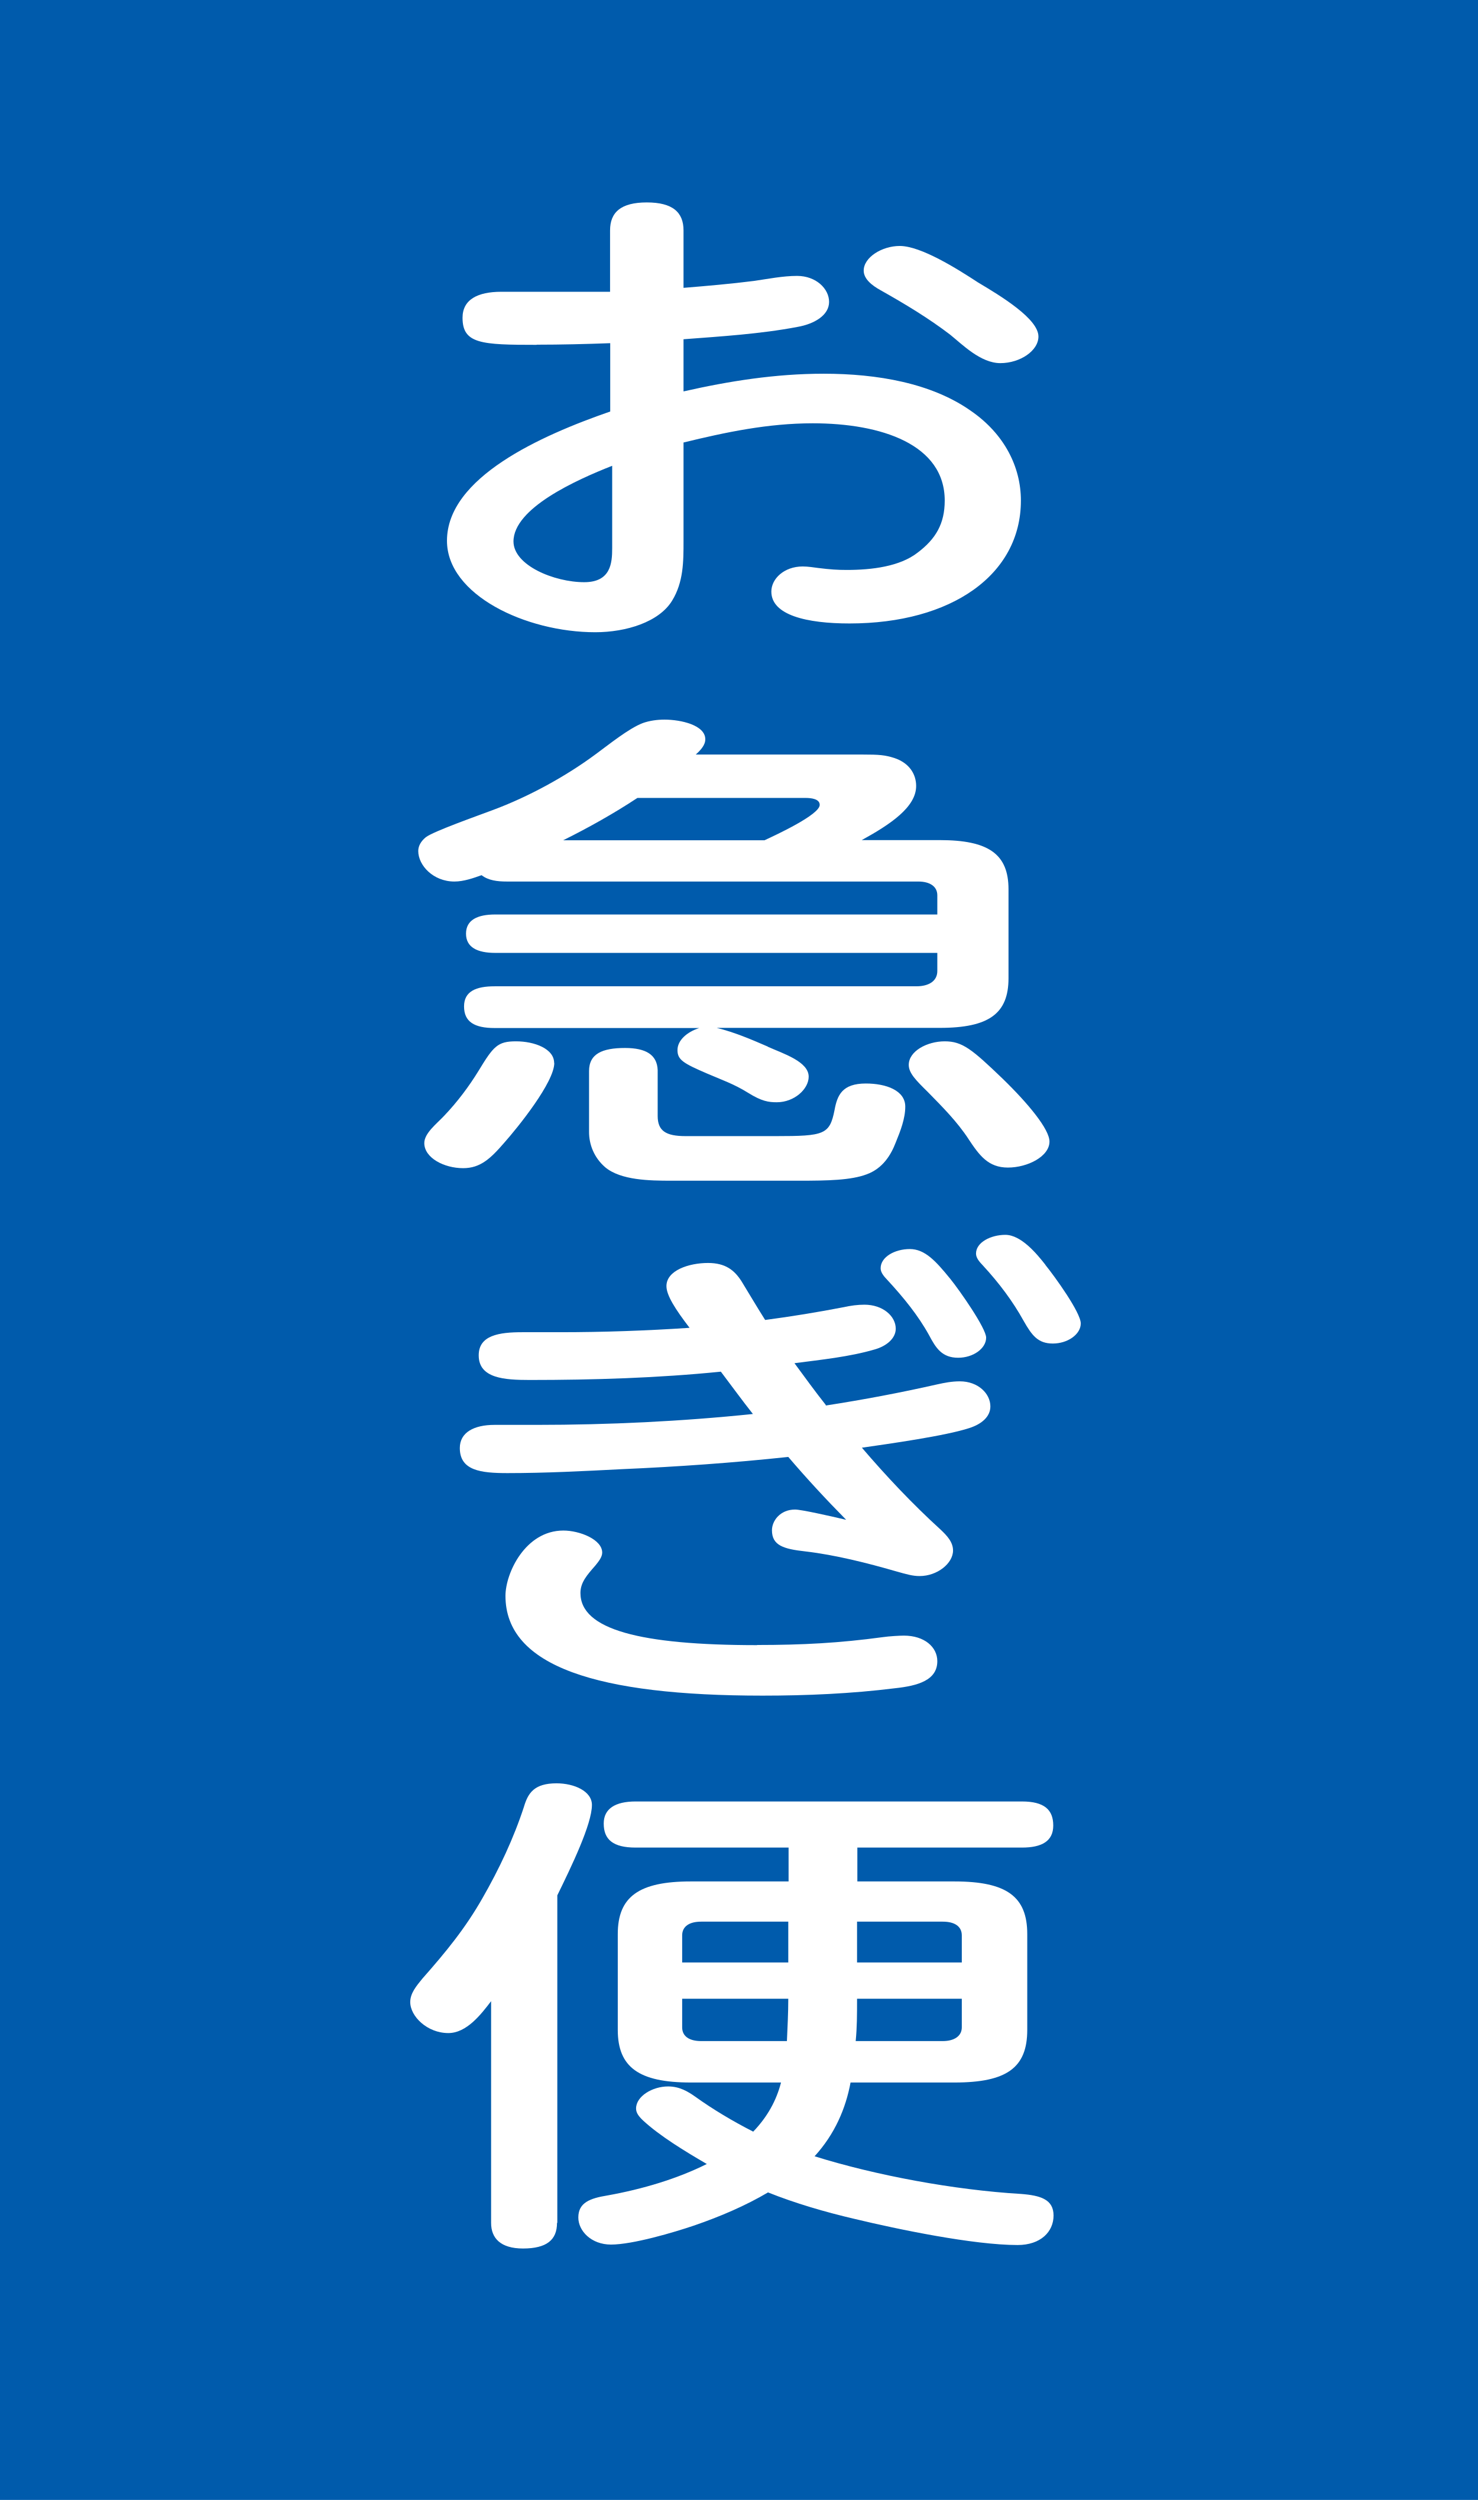
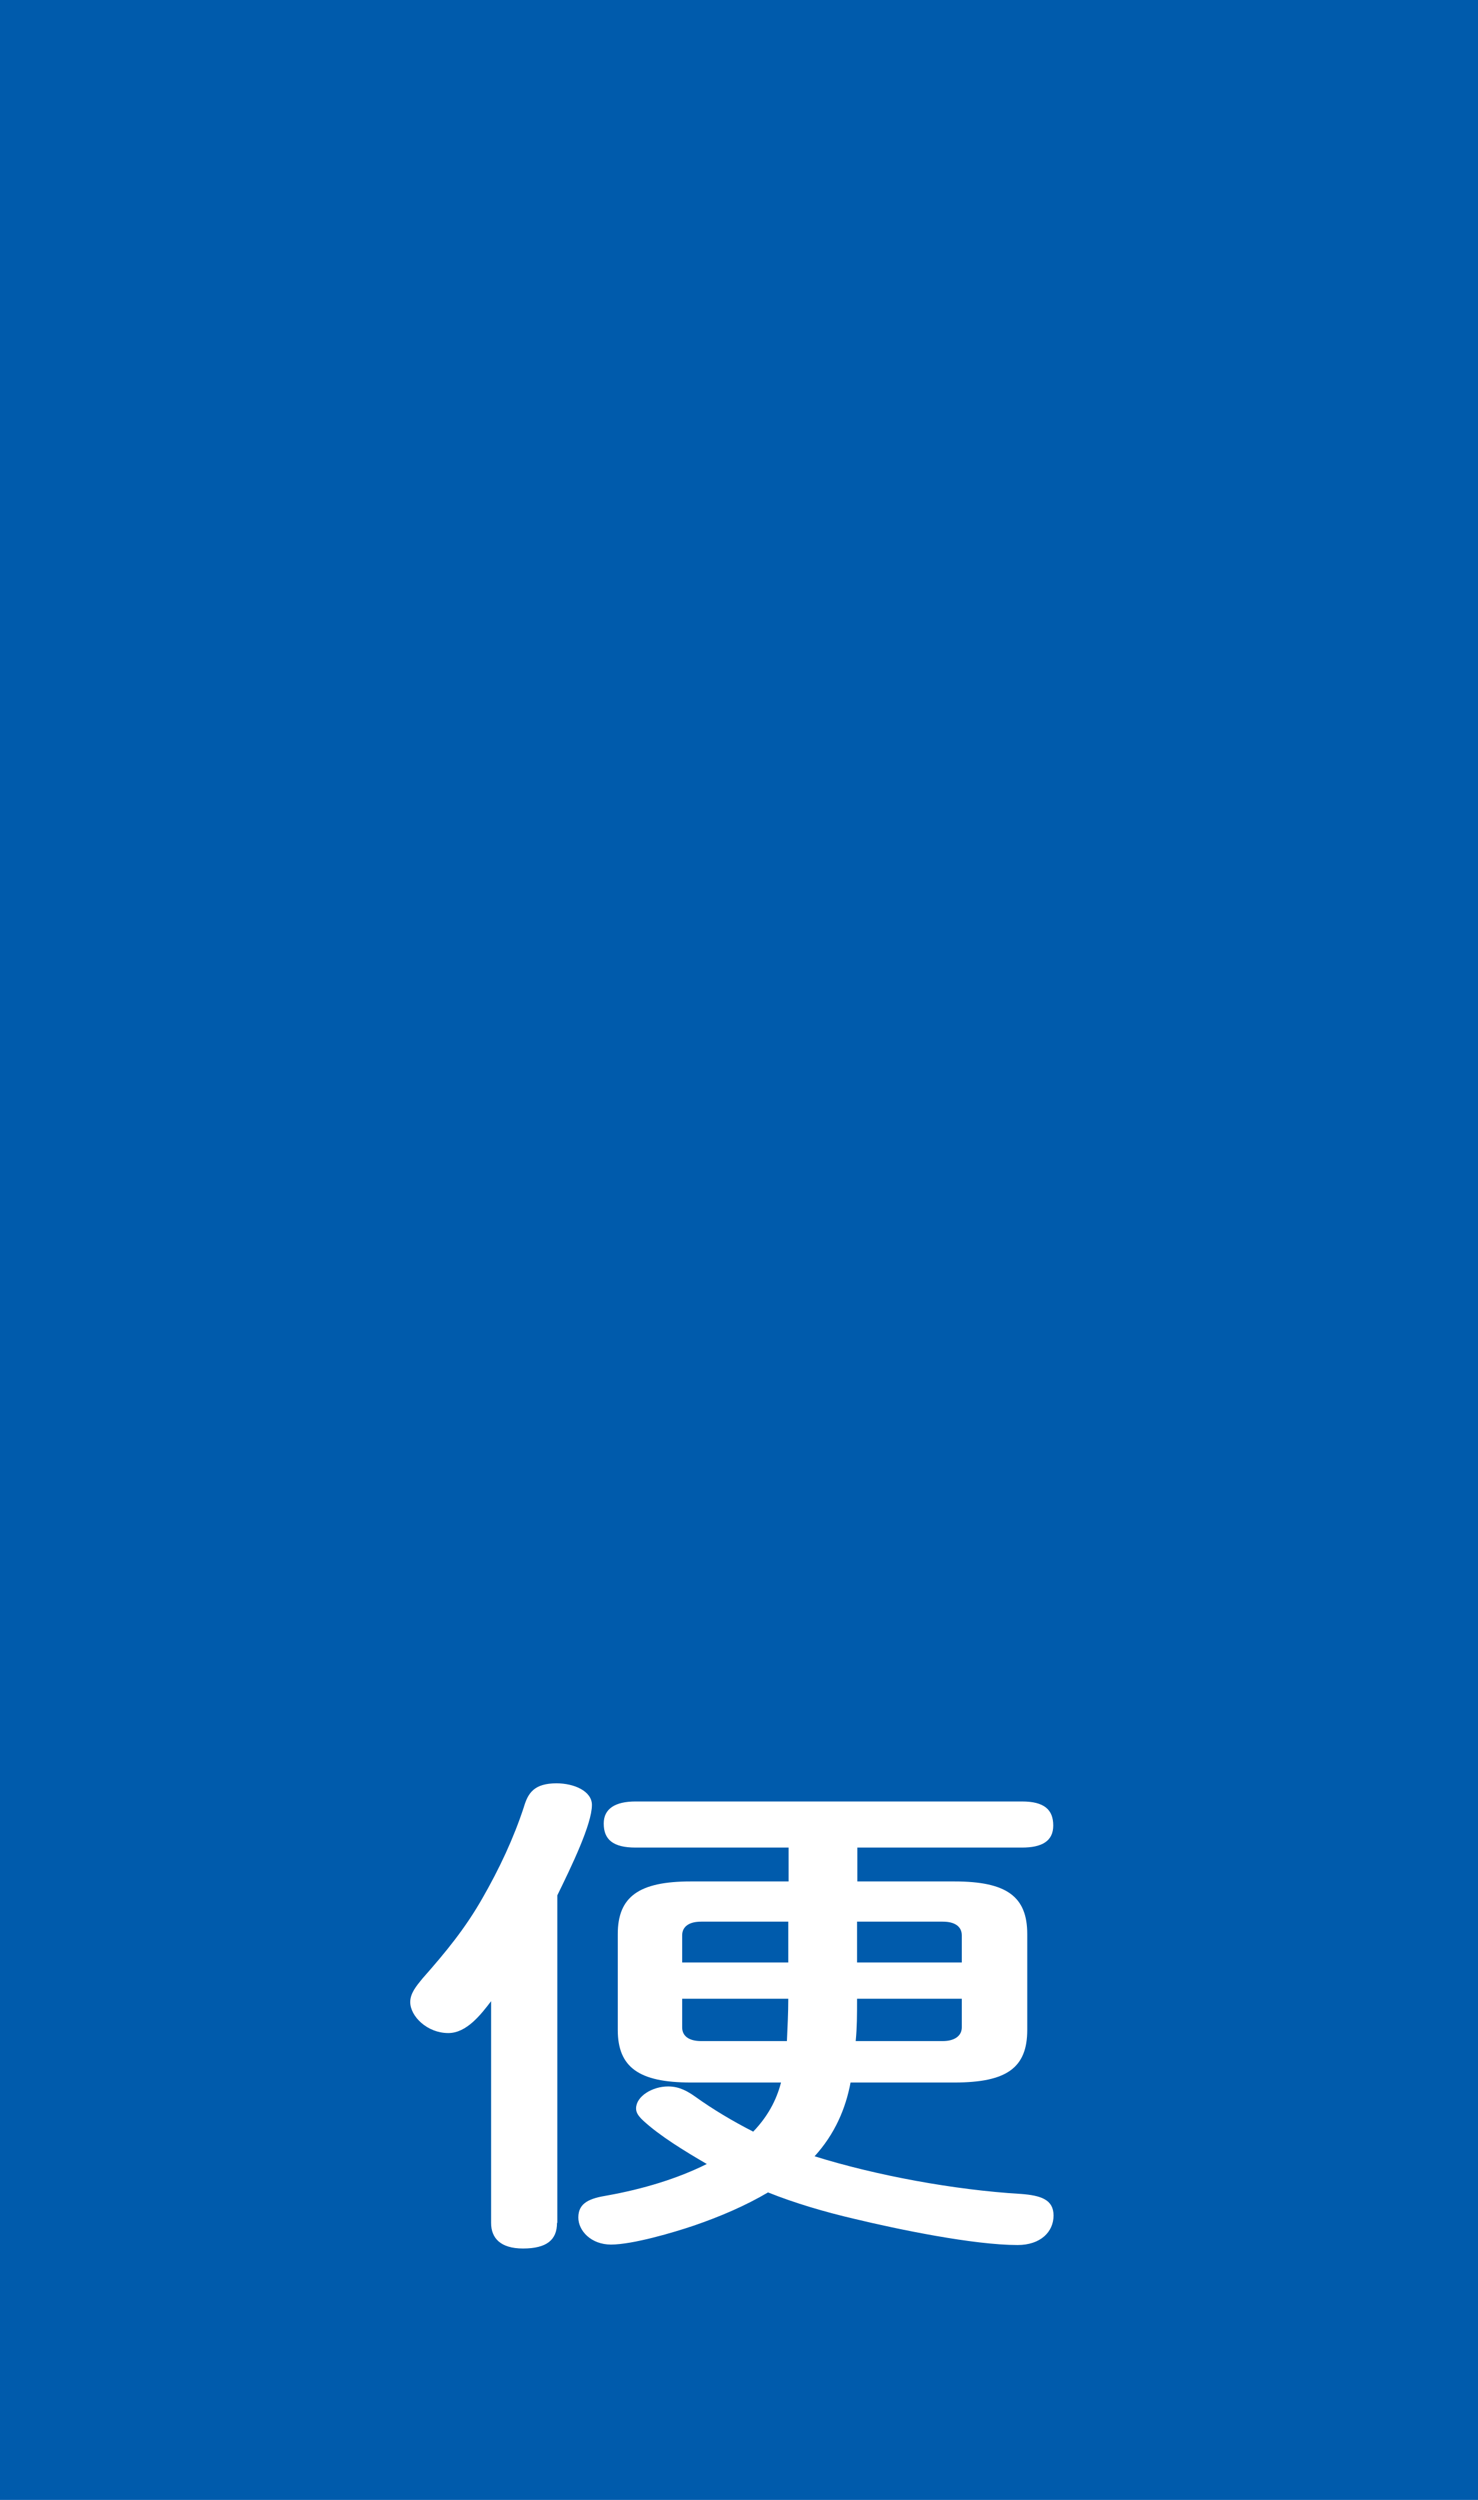
<svg xmlns="http://www.w3.org/2000/svg" id="_レイヤー_2" data-name="レイヤー 2" viewBox="0 0 97.78 165.36">
  <defs>
    <style>
      .cls-1 {
        fill: #fff;
      }

      .cls-2 {
        fill: #005bac;
      }
    </style>
  </defs>
  <g id="_もじ" data-name="もじ">
    <g>
      <rect class="cls-2" width="97.78" height="165.36" />
      <g>
-         <path class="cls-1" d="M35.5,22.81c-3.64,0-4.9-.06-4.9-1.79,0-1.2.99-1.72,2.56-1.72h7.2v-4.06c0-1.2.72-1.85,2.43-1.85s2.43.65,2.43,1.85v3.8c1.58-.13,3.1-.26,4.68-.46.9-.13,1.89-.33,2.83-.33,1.26,0,2.12.85,2.12,1.72s-.95,1.46-2.12,1.66c-2.43.46-5,.62-7.51.81v3.45c3.01-.68,6.07-1.17,9.27-1.17,3.55,0,7.15.62,9.76,2.47,2.21,1.53,3.29,3.71,3.29,5.92,0,4.91-4.59,8.13-11.34,8.13-2.83,0-5.17-.55-5.17-2.11,0-.85.85-1.66,2.07-1.66.36,0,.72.06,1.03.1.81.1,1.26.13,1.89.13,1.67,0,3.51-.23,4.68-1.14,1.21-.91,1.8-1.92,1.8-3.45,0-3.71-4.18-5.11-8.73-5.11-2.97,0-5.76.59-8.55,1.27v6.54c0,1.33,0,2.7-.76,3.93-.86,1.4-3.02,2.08-5.08,2.08-4.59,0-9.81-2.47-9.81-6.05,0-4.19,6.21-6.96,10.8-8.55v-4.52c-1.62.06-3.24.1-4.86.1ZM33.97,35.81c0,1.59,2.7,2.7,4.68,2.7,1.76,0,1.85-1.27,1.85-2.24v-5.46c-2.38.94-6.53,2.8-6.53,5.01ZM59.53,16.27c1.39,0,3.78,1.5,5.17,2.41,1.53.91,4,2.41,4,3.58,0,.94-1.21,1.76-2.52,1.76s-2.52-1.24-3.33-1.89c-1.4-1.07-2.97-2.02-4.59-2.93-.58-.32-1.12-.75-1.12-1.3,0-.88,1.21-1.63,2.38-1.63Z" />
-         <path class="cls-1" d="M50.8,69.24c1.03.46,2.7.98,2.7,1.98,0,.81-.94,1.69-2.11,1.69-.54,0-.99-.06-1.89-.62-.94-.59-1.8-.88-2.7-1.27-1.58-.68-1.98-.91-1.98-1.56s.63-1.2,1.44-1.46h-13.54c-1.35,0-2.02-.42-2.02-1.43s.81-1.33,2.02-1.33h27.9c.85,0,1.39-.36,1.39-1.01v-1.2h-29.25c-1.17,0-1.93-.36-1.93-1.27s.76-1.27,1.93-1.27h29.25v-1.27c0-.59-.5-.91-1.26-.91h-27.22c-.63,0-1.22-.07-1.67-.42-.54.19-1.17.42-1.8.42-1.4,0-2.39-1.07-2.39-2.02,0-.33.18-.65.5-.91.5-.39,3.46-1.43,4.41-1.79,2.38-.88,4.86-2.24,6.84-3.71.81-.59,2.16-1.69,3.1-2.05.45-.16.95-.23,1.44-.23,1.08,0,2.7.36,2.7,1.3,0,.39-.31.72-.63,1.01h11.02c1.12,0,1.49.03,2.12.23.99.33,1.44,1.07,1.44,1.85,0,1.4-1.71,2.54-3.6,3.58h5.17c3.2,0,4.54.91,4.54,3.25v5.89c0,2.34-1.3,3.28-4.54,3.28h-14.76c1.17.29,2.25.75,3.38,1.24ZM36.67,70.31c0,1.27-2.38,4.23-3.33,5.3-.9,1.04-1.57,1.66-2.7,1.66-1.26,0-2.57-.68-2.57-1.66,0-.65.81-1.27,1.3-1.79.9-.94,1.67-1.98,2.29-2.99.99-1.63,1.26-1.95,2.48-1.95s2.52.49,2.52,1.43ZM37.26,55.58h13.32c.77-.36,3.65-1.69,3.65-2.34,0-.39-.54-.46-.95-.46h-11.11c-1.53,1.01-3.2,1.95-4.91,2.8ZM43.51,73.82c0,.98.54,1.33,1.84,1.33h5.99c3.19,0,3.55-.1,3.87-1.72.18-.98.5-1.76,2.07-1.76,1.35,0,2.61.46,2.61,1.53,0,.78-.31,1.59-.63,2.37-.31.81-.85,1.72-1.93,2.11-1.04.39-2.57.42-4.46.42h-8.46c-1.44,0-3.33-.03-4.36-.88-.76-.65-1.08-1.53-1.08-2.34v-4.03c0-1.14.86-1.53,2.38-1.53,1.4,0,2.12.46,2.16,1.46v3.02ZM64.08,75.35c-.77-1.17-1.71-2.11-2.7-3.12-.76-.75-1.26-1.24-1.26-1.79,0-.91,1.21-1.56,2.38-1.56s1.8.52,3.83,2.47c1.71,1.66,3.1,3.35,3.1,4.16,0,.98-1.44,1.72-2.75,1.72s-1.89-.81-2.61-1.89Z" />
-         <path class="cls-1" d="M54.63,92.97c2.52-.39,4.95-.85,7.38-1.4.45-.1.95-.2,1.49-.2,1.21,0,2.02.81,2.02,1.66,0,.68-.58,1.17-1.39,1.43-1.58.52-5.31,1.04-7.11,1.3,1.62,1.89,3.33,3.71,5.22,5.43.41.39.81.81.81,1.37,0,.85-1.04,1.69-2.21,1.69-.45,0-.81-.1-1.62-.33-1.8-.52-3.96-1.07-5.94-1.3-1.44-.16-2.21-.39-2.21-1.4,0-.62.54-1.37,1.53-1.37.4,0,2.29.42,3.38.68-1.35-1.37-2.61-2.73-3.83-4.16-3.64.39-7.33.65-11.02.81-2.52.13-5.04.26-7.56.26-1.75,0-3.15-.16-3.15-1.66,0-1.04.95-1.53,2.29-1.53h2.79c4.77,0,9.58-.23,14.31-.72-.72-.91-1.4-1.85-2.12-2.8-4.18.42-8.41.55-12.64.55-1.67,0-3.38-.1-3.38-1.63,0-1.33,1.35-1.53,2.88-1.53h2.52c2.83,0,5.71-.1,8.55-.29-.95-1.24-1.53-2.15-1.53-2.76,0-1.04,1.49-1.53,2.75-1.53,1.17,0,1.75.49,2.21,1.2.54.88,1.03,1.72,1.57,2.57,1.75-.23,3.51-.52,5.22-.85.45-.1.9-.16,1.35-.16,1.21,0,2.07.75,2.07,1.59,0,.62-.58,1.14-1.39,1.37-1.67.49-3.55.68-5.31.91.67.91,1.35,1.85,2.07,2.76ZM50.08,108.81c3.02,0,5.45-.13,8.33-.52.4-.06,1.12-.1,1.39-.1,1.35,0,2.21.75,2.21,1.69,0,1.27-1.3,1.63-2.79,1.79-2.88.36-5.85.49-8.77.49-10.89,0-17.01-1.92-17.01-6.6,0-1.5,1.31-4.32,3.83-4.32,1.08,0,2.57.59,2.57,1.46,0,.29-.23.58-.45.85-.54.62-.99,1.11-.99,1.82,0,2.41,3.92,3.45,11.7,3.45ZM62.86,84.58c.63.78,2.38,3.28,2.38,3.9,0,.72-.86,1.33-1.85,1.33-1.08,0-1.48-.65-1.93-1.5-.72-1.3-1.67-2.47-2.75-3.64-.22-.23-.45-.49-.45-.78,0-.75.94-1.27,1.93-1.27s1.71.78,2.66,1.95ZM69.16,83.67c.63.78,2.34,3.15,2.34,3.87s-.86,1.33-1.85,1.33-1.39-.55-1.93-1.5c-.72-1.3-1.62-2.5-2.7-3.67-.22-.23-.45-.49-.45-.78,0-.75.99-1.24,1.94-1.24,1.04,0,2.07,1.24,2.65,1.98Z" />
-         <path class="cls-1" d="M36.85,147.04c0,1.11-.67,1.69-2.25,1.69-1.48,0-2.11-.68-2.11-1.69v-14.67c-.67.88-1.62,2.11-2.83,2.11-1.4,0-2.52-1.11-2.52-2.05,0-.59.41-1.07.81-1.56,1.58-1.79,2.83-3.32,3.96-5.3,1.12-1.95,2.07-3.97,2.75-6.05.27-.91.67-1.56,2.16-1.56,1.17,0,2.34.52,2.34,1.43,0,1.27-1.35,4.06-2.29,5.98v21.66ZM53.86,142.62c4.05,1.27,9.27,2.24,13.68,2.5,1.3.1,2.16.36,2.16,1.43s-.85,1.95-2.38,1.95c-2.92,0-7.92-1.04-10.75-1.72-1.98-.46-3.96-1.04-5.76-1.76-1.49.88-3.15,1.59-4.86,2.18-1.35.46-4.09,1.27-5.53,1.27-1.31,0-2.16-.91-2.16-1.79,0-.98.76-1.27,1.93-1.46,2.34-.42,4.63-1.11,6.57-2.08-1.44-.84-3.11-1.85-4.23-2.89-.27-.26-.45-.49-.45-.78,0-.81,1.08-1.46,2.12-1.46.76,0,1.3.33,1.8.68,1.17.84,2.48,1.62,3.83,2.31.94-.98,1.53-2.05,1.84-3.25h-5.98c-3.42,0-4.82-1.01-4.82-3.48v-6.34c0-2.47,1.4-3.48,4.82-3.48h6.48v-2.24h-10.12c-1.48,0-2.11-.52-2.11-1.59,0-.98.76-1.46,2.11-1.46h25.56c1.48,0,2.07.55,2.07,1.59s-.76,1.46-2.07,1.46h-10.89v2.24h6.43c3.46,0,4.81,1.01,4.81,3.48v6.34c0,2.5-1.35,3.48-4.81,3.48h-6.88c-.32,1.72-1.04,3.41-2.38,4.88ZM46.39,127.11c-.81,0-1.26.33-1.26.91v1.79h7.02v-2.7h-5.76ZM45.13,132.21v1.89c0,.58.45.91,1.26.91h5.67c.04-.94.09-1.85.09-2.8h-7.02ZM56.7,132.31c0,.91,0,1.79-.09,2.7h5.76c.76,0,1.26-.33,1.26-.91v-1.89h-6.93v.1ZM56.7,129.81h6.93v-1.79c0-.58-.45-.91-1.26-.91h-5.67v2.7Z" />
+         <path class="cls-1" d="M36.85,147.04c0,1.11-.67,1.69-2.25,1.69-1.48,0-2.11-.68-2.11-1.69v-14.67c-.67.88-1.62,2.11-2.83,2.11-1.4,0-2.52-1.11-2.52-2.05,0-.59.41-1.07.81-1.56,1.58-1.79,2.83-3.32,3.96-5.3,1.12-1.95,2.07-3.97,2.75-6.05.27-.91.67-1.56,2.16-1.56,1.17,0,2.34.52,2.34,1.43,0,1.27-1.35,4.06-2.29,5.98v21.66ZM53.86,142.62c4.05,1.27,9.27,2.24,13.68,2.5,1.3.1,2.16.36,2.16,1.43s-.85,1.95-2.38,1.95c-2.92,0-7.92-1.04-10.75-1.72-1.98-.46-3.96-1.04-5.76-1.76-1.49.88-3.15,1.59-4.86,2.18-1.35.46-4.09,1.27-5.53,1.27-1.31,0-2.16-.91-2.16-1.79,0-.98.76-1.27,1.93-1.46,2.34-.42,4.63-1.11,6.57-2.08-1.44-.84-3.11-1.85-4.23-2.89-.27-.26-.45-.49-.45-.78,0-.81,1.08-1.46,2.12-1.46.76,0,1.3.33,1.8.68,1.17.84,2.48,1.62,3.83,2.31.94-.98,1.53-2.05,1.84-3.25h-5.98c-3.42,0-4.82-1.01-4.82-3.48v-6.34c0-2.47,1.4-3.48,4.82-3.48h6.48v-2.24h-10.12c-1.48,0-2.11-.52-2.11-1.59,0-.98.76-1.46,2.11-1.46h25.56c1.48,0,2.07.55,2.07,1.59s-.76,1.46-2.07,1.46h-10.89v2.24h6.43c3.46,0,4.81,1.01,4.81,3.48v6.34c0,2.5-1.35,3.48-4.81,3.48h-6.88c-.32,1.72-1.04,3.41-2.38,4.88ZM46.39,127.11c-.81,0-1.26.33-1.26.91v1.79h7.02v-2.7h-5.76ZM45.13,132.21v1.89c0,.58.45.91,1.26.91h5.67c.04-.94.09-1.85.09-2.8h-7.02ZM56.7,132.31c0,.91,0,1.79-.09,2.7h5.76c.76,0,1.26-.33,1.26-.91v-1.89h-6.93ZM56.7,129.81h6.93v-1.79c0-.58-.45-.91-1.26-.91h-5.67v2.7Z" />
      </g>
    </g>
  </g>
</svg>